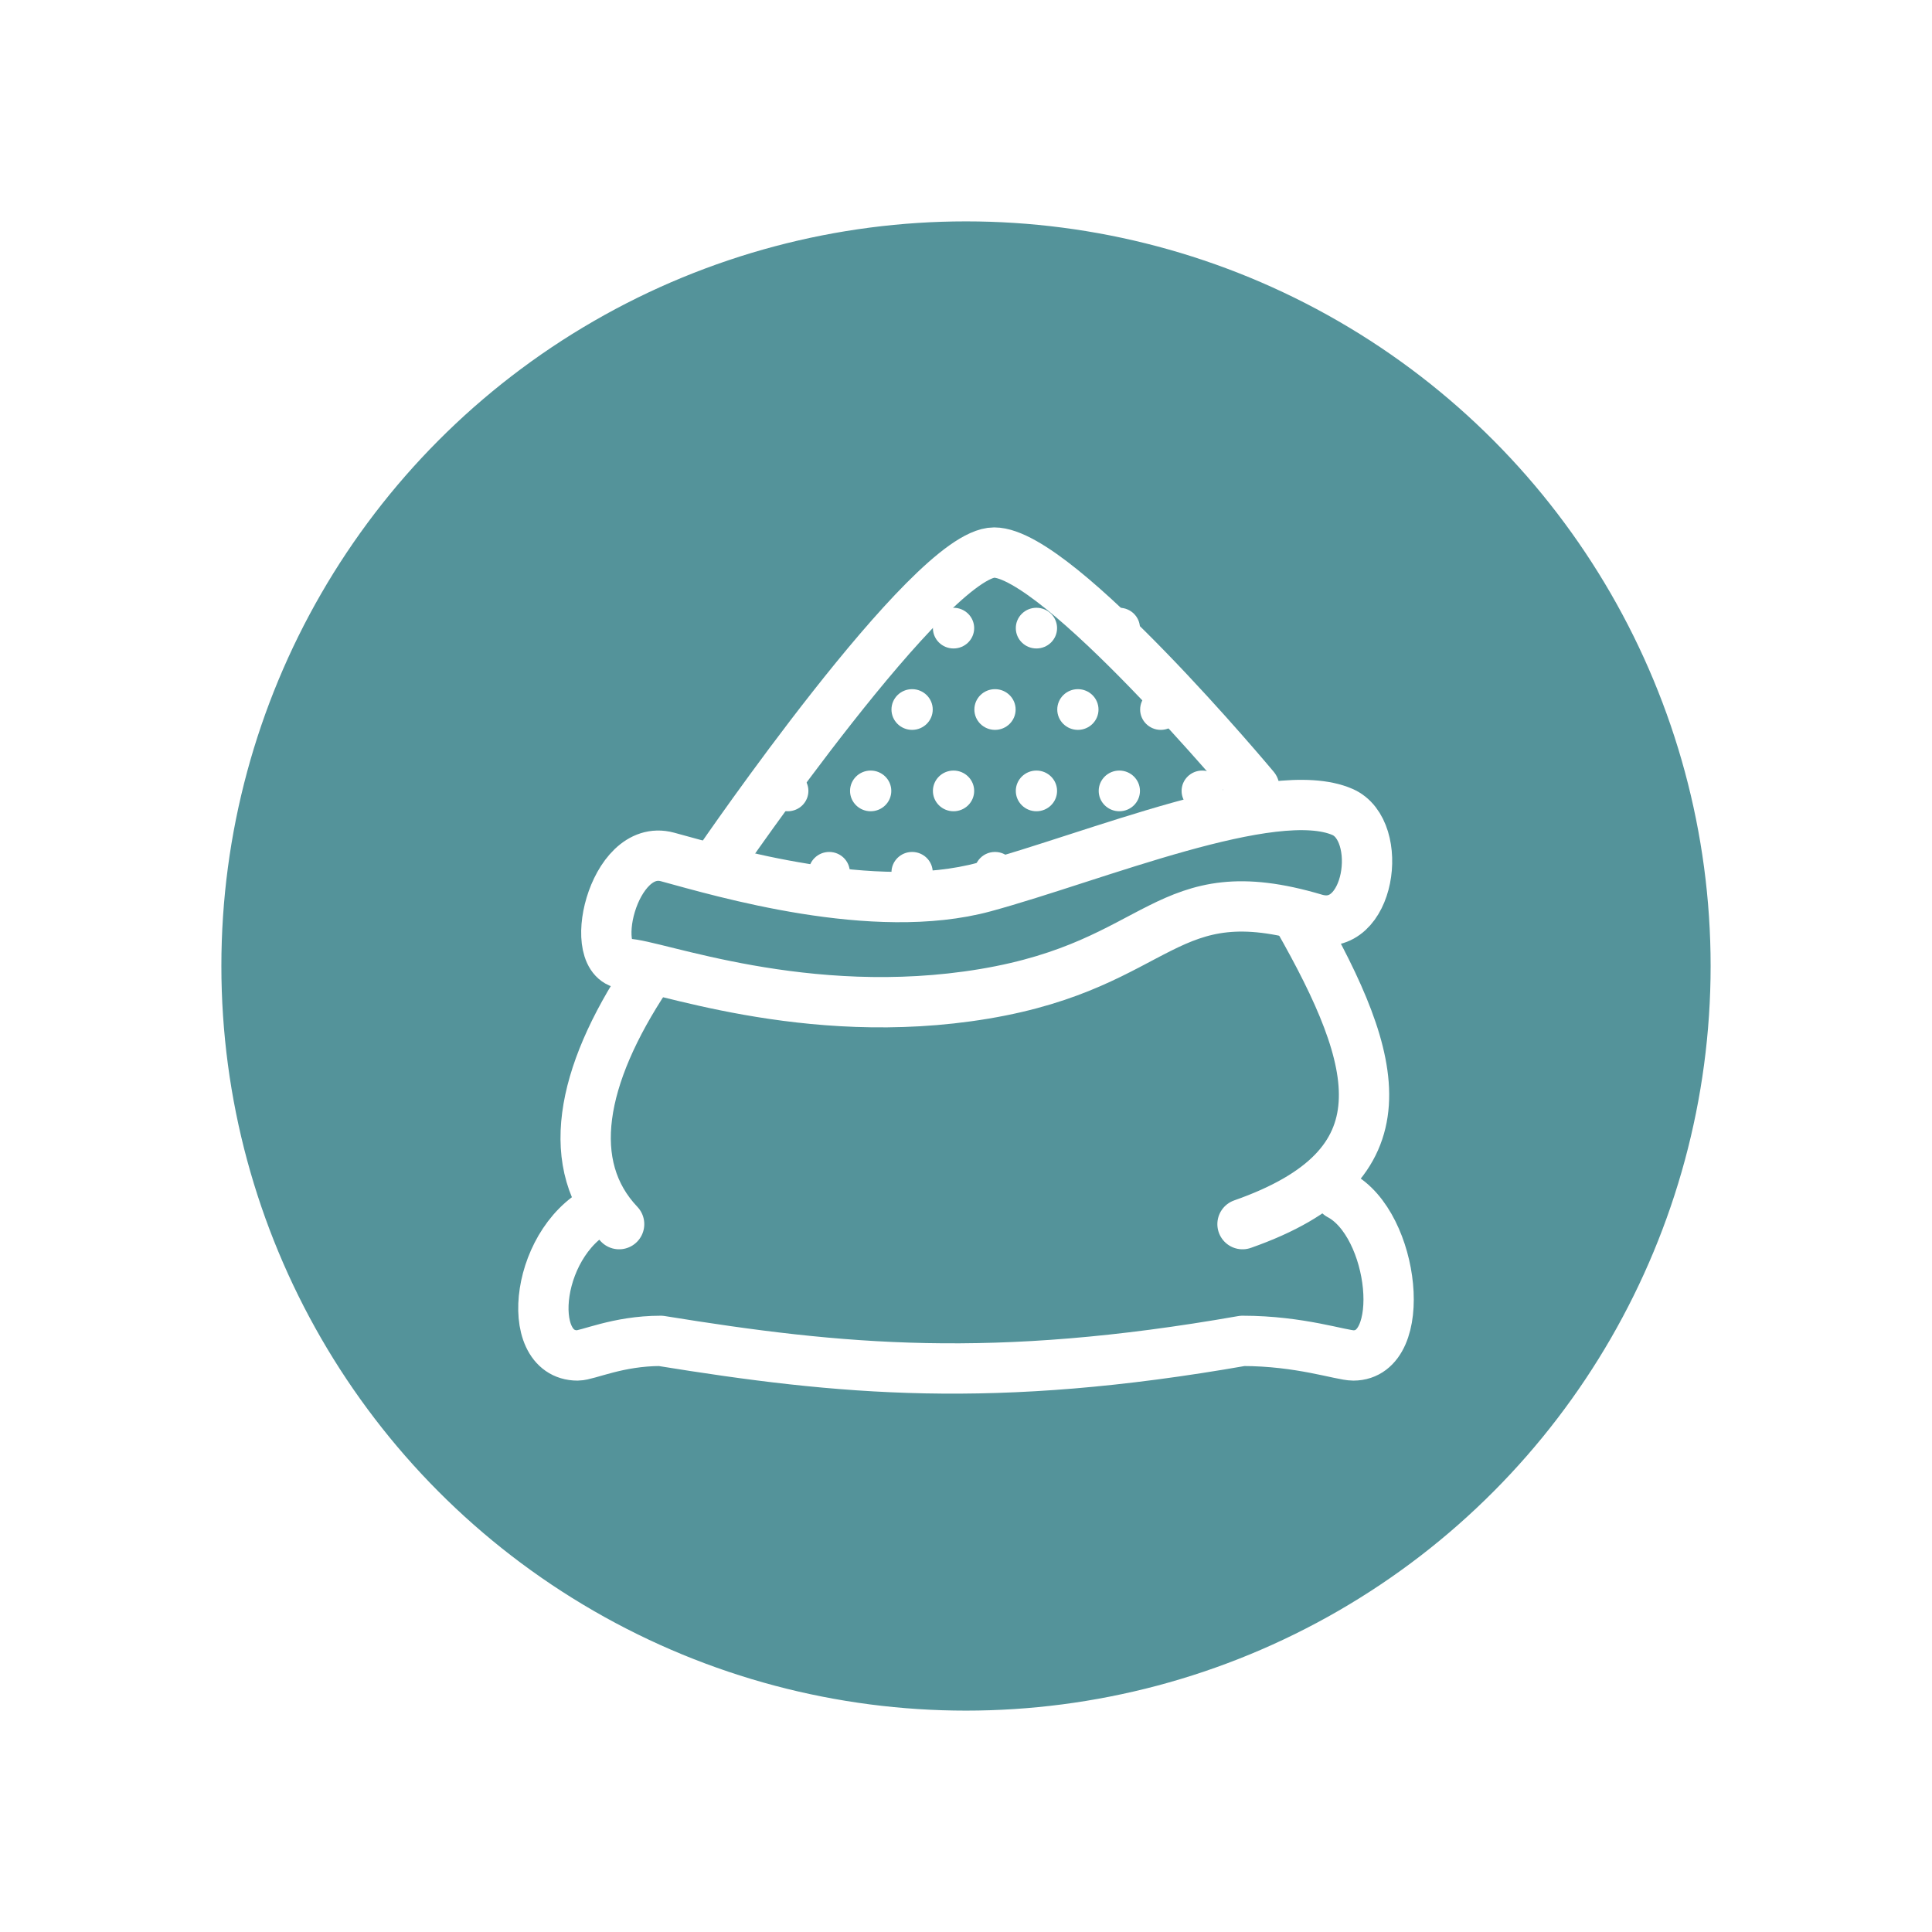
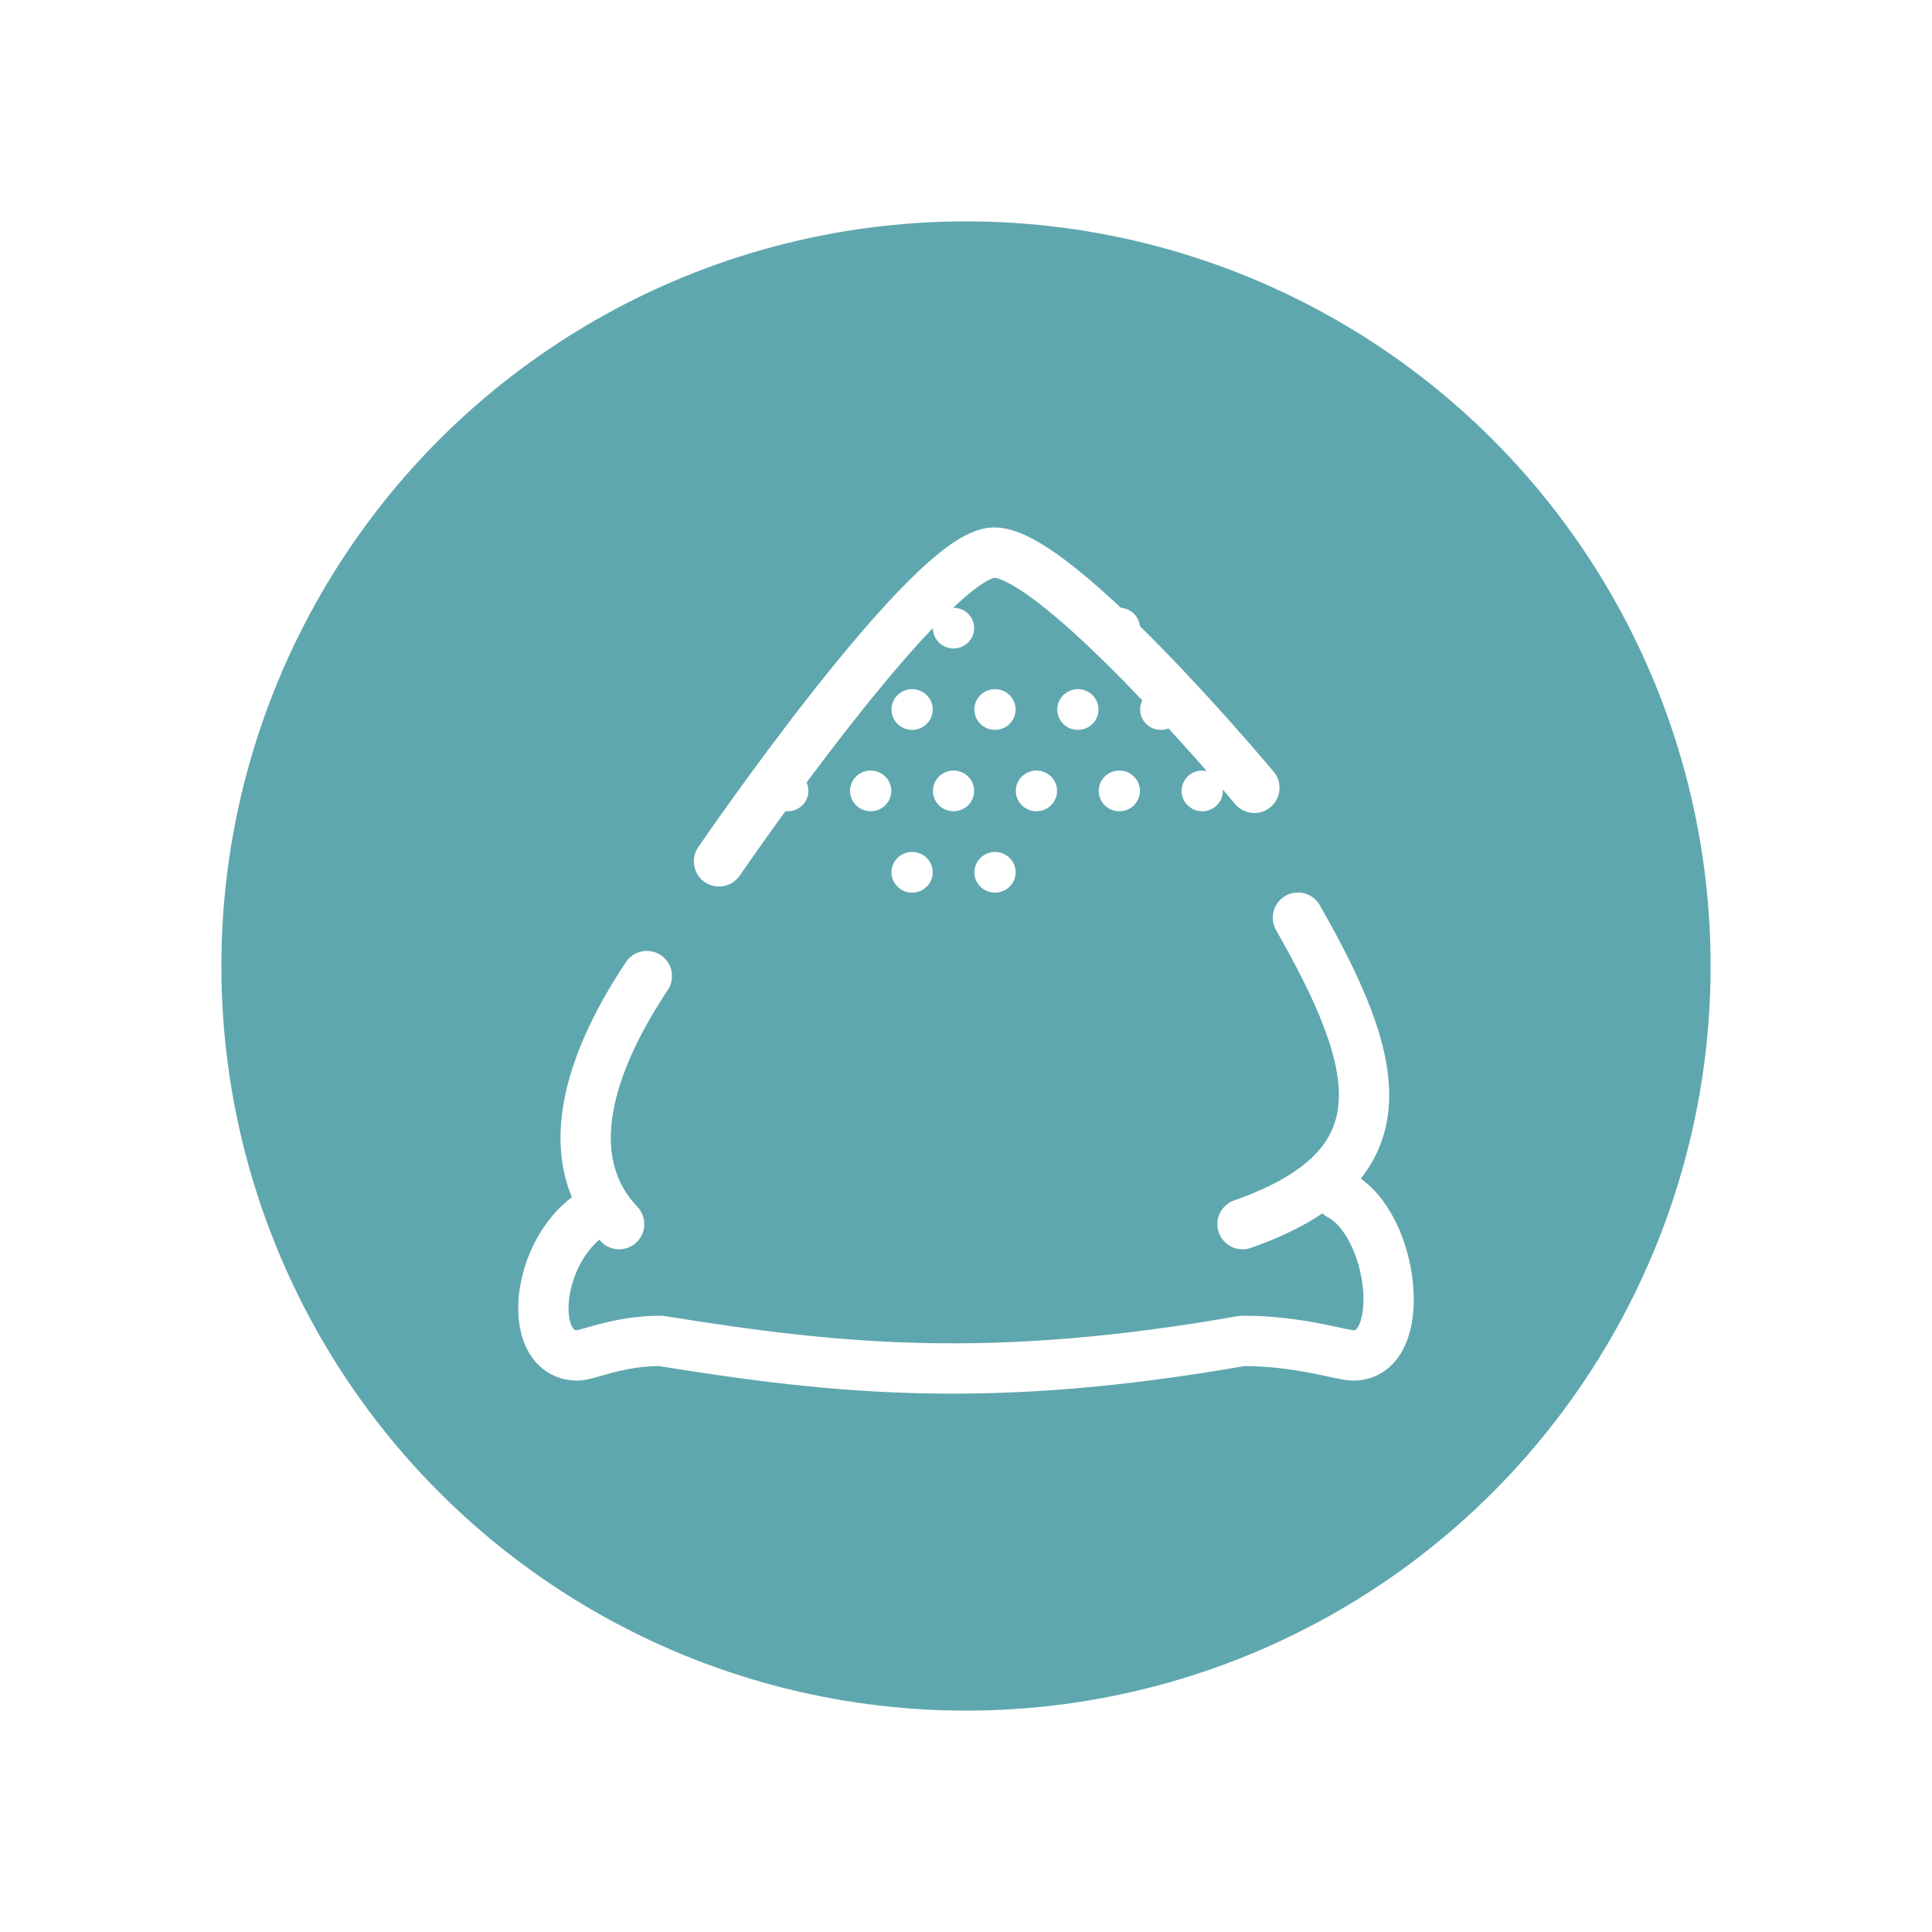
<svg xmlns="http://www.w3.org/2000/svg" width="96" height="96" viewBox="0 0 96 96" fill="none">
  <g filter="url(#filter0_d)">
    <circle cx="48" cy="44" r="38.5" fill="#5FA7AE" />
-     <circle cx="48" cy="44" r="38.5" fill="black" fill-opacity="0.12" />
    <circle cx="48" cy="44" r="38.5" stroke="white" stroke-width="3" />
    <path d="M32.141 44.5C28.817 49.502 28.011 53.926 30.764 56.827M64.494 41.6C68.624 48.851 70.001 53.926 61.74 56.827M30.076 55.961C26.634 57.411 25.945 63.352 28.699 63.352C29.199 63.352 30.696 62.627 32.829 62.627C41.778 64.077 49.35 64.802 61.74 62.627C64.6 62.627 66.646 63.352 67.247 63.352C70.001 63.352 69.312 56.827 66.559 55.376" stroke="white" stroke-width="2.5" stroke-linecap="round" stroke-linejoin="round" />
-     <path d="M33.17 38.582C30.432 37.836 29.063 43.891 31.117 43.891C32.485 43.891 40.014 46.873 48.911 45.383C57.809 43.892 57.809 39.418 65.337 41.655C68.075 42.468 68.824 37.268 66.706 36.345C63.284 34.855 54.386 38.582 48.911 40.073C43.436 41.564 35.907 39.327 33.17 38.582Z" stroke="white" stroke-width="2.5" stroke-linecap="round" stroke-linejoin="round" />
    <path d="M35.727 38.8C35.727 38.8 46.227 23.456 49.4 23.456C52.572 23.456 62.328 35.147 62.328 35.147" stroke="white" stroke-width="2.5" stroke-linecap="round" stroke-linejoin="round" />
-     <path d="M52.525 27.211C52.525 27.77 52.066 28.222 51.5 28.222C50.934 28.222 50.475 27.77 50.475 27.211C50.475 26.653 50.934 26.2 51.5 26.2C52.066 26.2 52.525 26.653 52.525 27.211Z" fill="white" />
    <path d="M50.466 31.256C50.466 31.814 50.007 32.267 49.441 32.267C48.875 32.267 48.416 31.814 48.416 31.256C48.416 30.697 48.875 30.244 49.441 30.244C50.007 30.244 50.466 30.697 50.466 31.256Z" fill="white" />
    <path d="M45.322 32.267C45.888 32.267 46.347 31.814 46.347 31.256C46.347 30.697 45.888 30.244 45.322 30.244C44.756 30.244 44.297 30.697 44.297 31.256C44.297 31.814 44.756 32.267 45.322 32.267Z" fill="white" />
    <path d="M48.406 27.211C48.406 27.77 47.947 28.222 47.381 28.222C46.815 28.222 46.356 27.77 46.356 27.211C46.356 26.653 46.815 26.2 47.381 26.2C47.947 26.2 48.406 26.653 48.406 27.211Z" fill="white" />
    <path d="M43.263 36.311C43.829 36.311 44.288 35.858 44.288 35.3C44.288 34.742 43.829 34.289 43.263 34.289C42.697 34.289 42.238 34.742 42.238 35.3C42.238 35.858 42.697 36.311 43.263 36.311Z" fill="white" />
    <path d="M40.169 35.3C40.169 35.858 39.71 36.311 39.144 36.311C38.578 36.311 38.119 35.858 38.119 35.3C38.119 34.742 38.578 34.289 39.144 34.289C39.71 34.289 40.169 34.742 40.169 35.3Z" fill="white" />
-     <path d="M38.109 39.344C38.109 39.903 37.651 40.355 37.084 40.355C36.519 40.355 36.06 39.903 36.06 39.344C36.06 38.786 36.519 38.333 37.084 38.333C37.651 38.333 38.109 38.786 38.109 39.344Z" fill="white" />
    <path d="M59.738 36.311C60.304 36.311 60.763 35.858 60.763 35.3C60.763 34.742 60.304 34.289 59.738 34.289C59.172 34.289 58.713 34.742 58.713 35.3C58.713 35.858 59.172 36.311 59.738 36.311Z" fill="white" />
    <path d="M57.678 32.267C58.244 32.267 58.703 31.814 58.703 31.256C58.703 30.697 58.244 30.244 57.678 30.244C57.112 30.244 56.653 30.697 56.653 31.256C56.653 31.814 57.112 32.267 57.678 32.267Z" fill="white" />
    <path d="M55.619 28.222C56.185 28.222 56.644 27.77 56.644 27.211C56.644 26.653 56.185 26.2 55.619 26.2C55.053 26.2 54.594 26.653 54.594 27.211C54.594 27.77 55.053 28.222 55.619 28.222Z" fill="white" />
    <path d="M48.406 35.3C48.406 35.858 47.947 36.311 47.381 36.311C46.815 36.311 46.356 35.858 46.356 35.3C46.356 34.742 46.815 34.289 47.381 34.289C47.947 34.289 48.406 34.742 48.406 35.3Z" fill="white" />
    <path d="M50.466 39.344C50.466 39.903 50.007 40.355 49.441 40.355C48.875 40.355 48.416 39.903 48.416 39.344C48.416 38.786 48.875 38.333 49.441 38.333C50.007 38.333 50.466 38.786 50.466 39.344Z" fill="white" />
    <path d="M45.322 40.355C45.888 40.355 46.347 39.903 46.347 39.344C46.347 38.786 45.888 38.333 45.322 38.333C44.756 38.333 44.297 38.786 44.297 39.344C44.297 39.903 44.756 40.355 45.322 40.355Z" fill="white" />
-     <path d="M42.228 39.344C42.228 39.903 41.769 40.355 41.203 40.355C40.637 40.355 40.178 39.903 40.178 39.344C40.178 38.786 40.637 38.333 41.203 38.333C41.769 38.333 42.228 38.786 42.228 39.344Z" fill="white" />
    <path d="M55.619 36.311C56.185 36.311 56.644 35.858 56.644 35.3C56.644 34.742 56.185 34.289 55.619 34.289C55.053 34.289 54.594 34.742 54.594 35.3C54.594 35.858 55.053 36.311 55.619 36.311Z" fill="white" />
    <path d="M54.584 31.256C54.584 31.814 54.126 32.267 53.56 32.267C52.993 32.267 52.535 31.814 52.535 31.256C52.535 30.697 52.993 30.244 53.56 30.244C54.126 30.244 54.584 30.697 54.584 31.256Z" fill="white" />
    <path d="M51.5 36.311C52.066 36.311 52.525 35.858 52.525 35.3C52.525 34.742 52.066 34.289 51.5 34.289C50.934 34.289 50.475 34.742 50.475 35.3C50.475 35.858 50.934 36.311 51.5 36.311Z" fill="white" />
  </g>
  <defs>
    <filter id="filter0_d" x="0" y="0" width="96" height="96" filterUnits="userSpaceOnUse" color-interpolation-filters="sRGB">
      <feFlood flood-opacity="0" result="BackgroundImageFix" />
      <feColorMatrix in="SourceAlpha" type="matrix" values="0 0 0 0 0 0 0 0 0 0 0 0 0 0 0 0 0 0 127 0" />
      <feOffset dy="4" />
      <feGaussianBlur stdDeviation="4" />
      <feColorMatrix type="matrix" values="0 0 0 0 0.182 0 0 0 0 0.355 0 0 0 0 0.371 0 0 0 0.25 0" />
      <feBlend mode="normal" in2="BackgroundImageFix" result="effect1_dropShadow" />
      <feBlend mode="normal" in="SourceGraphic" in2="effect1_dropShadow" result="shape" />
    </filter>
  </defs>
</svg>